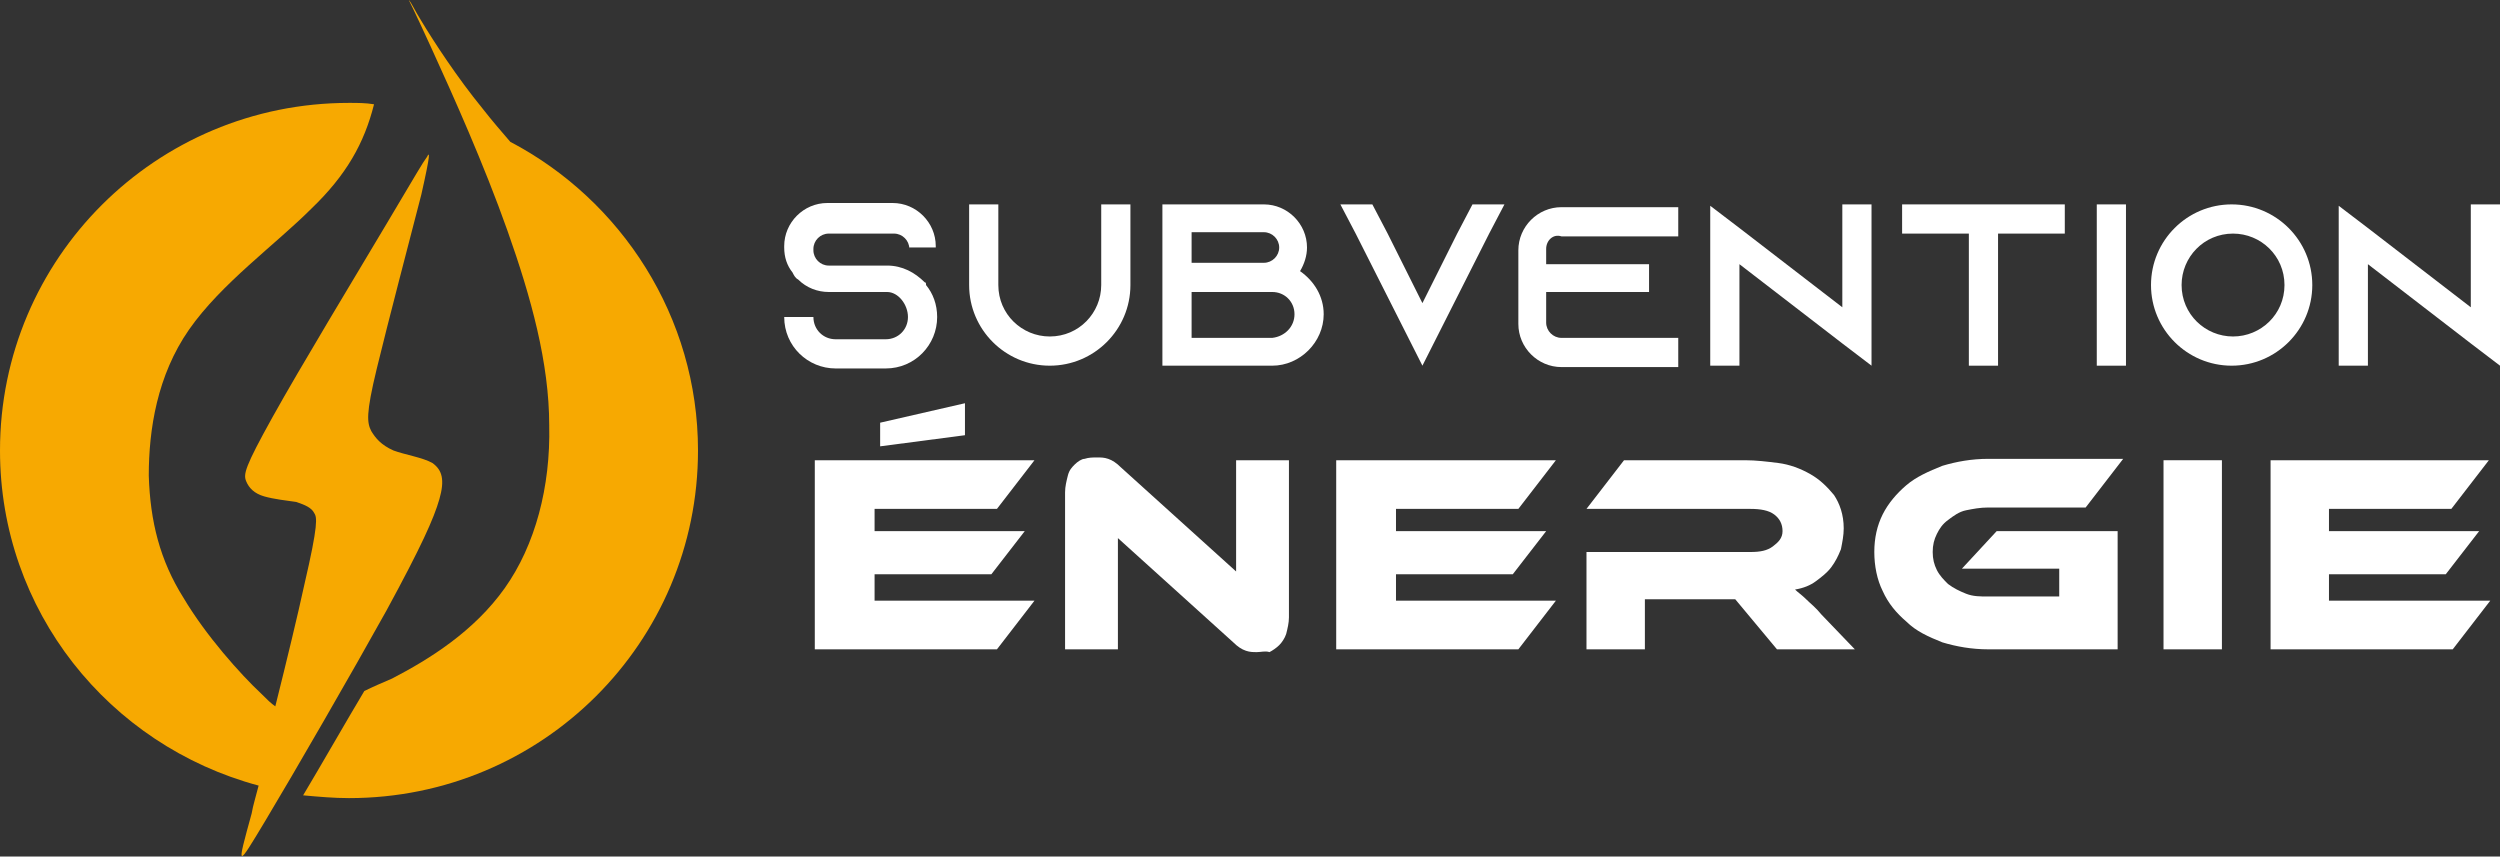
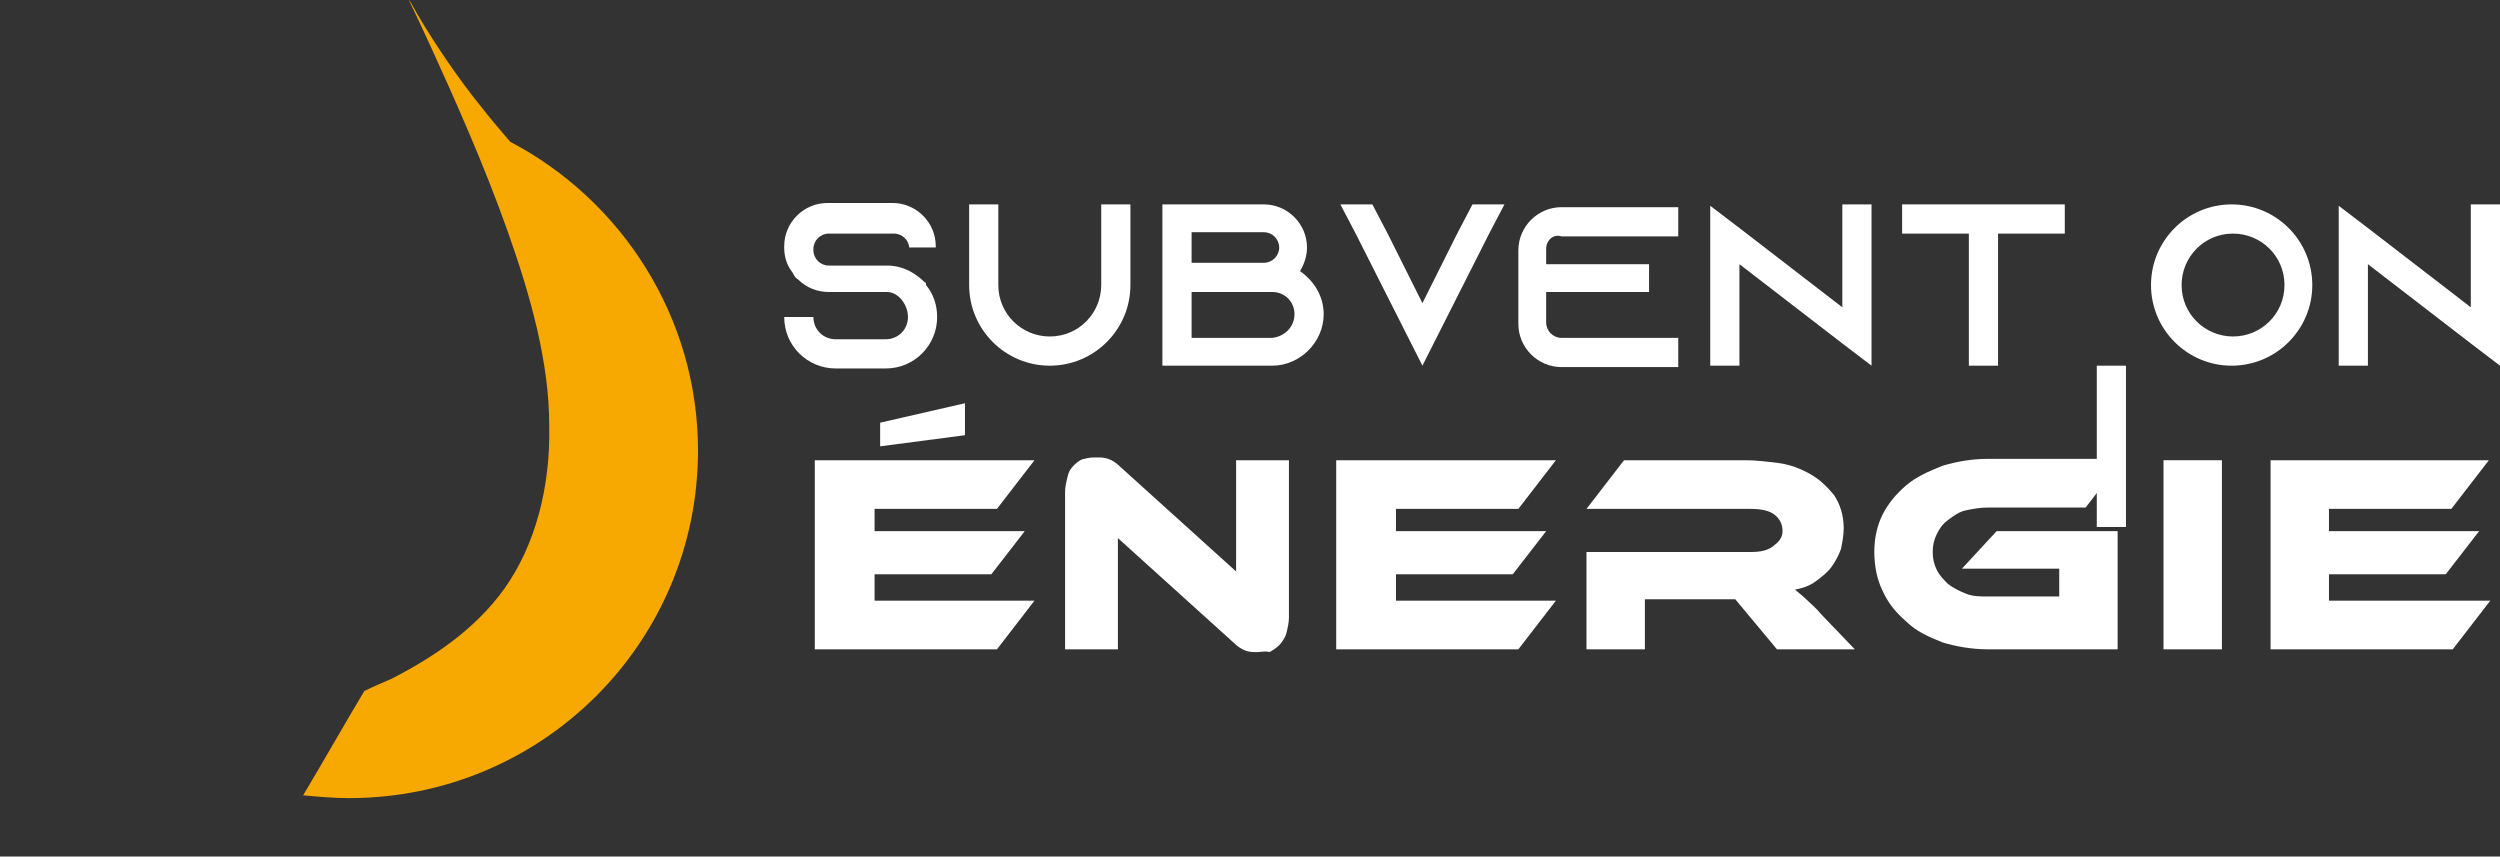
<svg xmlns="http://www.w3.org/2000/svg" version="1.1" id="Layer_1" x="0px" y="0px" width="179.8px" height="61.6px" viewBox="0 0 179.8 61.6" style="enable-background:new 0 0 179.8 61.6;" xml:space="preserve">
  <rect x="0" y="0" width="179.8" height="61.6" fill="#333333" stroke="none" />
  <style type="text/css">
	.st0{fill:#FFFFFF;}
	.st1{fill-rule:evenodd;clip-rule:evenodd;fill:#F7A901;}
</style>
  <g>
    <path class="st0" d="M65.4,17.9L65.4,17.9c0-0.6-0.5-1.1-1.1-1.1h-4.7c-0.6,0-1.1,0.5-1.1,1.1v0.1c0,0.6,0.5,1.1,1.1,1.1h4.2   c1.1,0,2,0.5,2.7,1.2c0.1,0,0.1,0.1,0.1,0.2c0.5,0.6,0.8,1.4,0.8,2.3c0,2-1.6,3.7-3.7,3.7h-3.6c-2,0-3.7-1.6-3.7-3.7h2.1   c0,0.9,0.7,1.6,1.6,1.6h3.6c0.9,0,1.6-0.7,1.6-1.6S64.6,21,63.8,21h-4.2c-0.8,0-1.6-0.3-2.2-0.9c-0.2-0.1-0.3-0.3-0.4-0.5   c-0.4-0.5-0.6-1.1-0.6-1.8v-0.1c0-1.7,1.4-3.1,3.1-3.1h4.7c1.7,0,3.1,1.4,3.1,3.1v0.1H65.4z" />
    <path class="st0" d="M81.3,14.7v5.8c0,3.2-2.6,5.8-5.8,5.8s-5.8-2.6-5.8-5.8v-5.8h2.1v5.8c0,2.1,1.7,3.7,3.7,3.7   c2.1,0,3.7-1.7,3.7-3.7v-5.8H81.3z" />
    <path class="st0" d="M95.2,22.6c0,2-1.7,3.7-3.7,3.7h-7.9v0h0V14.7h7.3c1.7,0,3.1,1.4,3.1,3.1c0,0.6-0.2,1.2-0.5,1.7   C94.5,20.2,95.2,21.3,95.2,22.6z M85.7,18.9h5.2c0.6,0,1.1-0.5,1.1-1.1c0-0.6-0.5-1.1-1.1-1.1h-5.2V18.9z M93.1,22.6   c0-0.9-0.7-1.6-1.6-1.6h-5.8v3.3h5.8C92.4,24.2,93.1,23.5,93.1,22.6z" />
    <path class="st0" d="M108.2,14.7l-1.1,2.1l-4.8,9.5l-4.8-9.5l-1.1-2.1h2.3l1.1,2.1l2.5,5l2.5-5l1.1-2.1H108.2z" />
    <path class="st0" d="M111.2,17.9v1.1h7.4V21h-7.4v2.2c0,0.6,0.5,1.1,1.1,1.1h8.4v2.1h-8.4c-1.7,0-3.1-1.4-3.1-3.1v-5.3   c0-1.7,1.4-3.1,3.1-3.1h8.4v2.1h-8.4C111.7,16.8,111.2,17.3,111.2,17.9z" />
    <path class="st0" d="M134.6,14.7v11.6l-2.1-1.6l-7.4-5.7v7.3H123V14.8l2.1,1.6l7.4,5.7v-7.4H134.6z" />
    <path class="st0" d="M148.5,14.7v2.1h-4.8v9.5h-2.1v-9.5h-4.8v-2.1H148.5z" />
-     <path class="st0" d="M150.8,26.3V14.7h2.1v11.6H150.8z" />
+     <path class="st0" d="M150.8,26.3h2.1v11.6H150.8z" />
    <path class="st0" d="M166.3,20.5c0,3.2-2.6,5.8-5.8,5.8s-5.8-2.6-5.8-5.8c0-3.2,2.6-5.8,5.8-5.8C163.7,14.7,166.3,17.3,166.3,20.5z    M164.3,20.5c0-2.1-1.7-3.7-3.7-3.7c-2.1,0-3.7,1.7-3.7,3.7c0,2.1,1.7,3.7,3.7,3.7C162.6,24.2,164.3,22.6,164.3,20.5z" />
    <path class="st0" d="M179.8,14.7v11.6l-2.1-1.6l-7.4-5.7v7.3h-2.1V14.8l2.1,1.6l7.4,5.7v-7.4H179.8z" />
    <path class="st0" d="M74.4,43.2l-2.7,3.5H58.6V33.1h15.8l-2.7,3.5h-8.8v1.6h10.8l-2.4,3.1h-8.4v1.9H74.4z M69.4,31.3l-6.1,0.8v-1.7   l6.1-1.4V31.3z" />
    <path class="st0" d="M90.4,46.9c-0.3,0-0.5,0-0.8-0.1c-0.3-0.1-0.6-0.3-0.9-0.6l-8.3-7.5v8h-3.8V35.4c0-0.4,0.1-0.8,0.2-1.2   s0.3-0.6,0.5-0.8c0.2-0.2,0.5-0.4,0.7-0.4c0.3-0.1,0.6-0.1,0.9-0.1c0.3,0,0.5,0,0.8,0.1c0.3,0.1,0.6,0.3,0.9,0.6l8.3,7.5v-8h3.8   v11.3c0,0.4-0.1,0.8-0.2,1.2c-0.1,0.3-0.3,0.6-0.5,0.8c-0.2,0.2-0.5,0.4-0.7,0.5C91,46.8,90.7,46.9,90.4,46.9z" />
    <path class="st0" d="M111.9,43.2l-2.7,3.5H96.1V33.1h15.8l-2.7,3.5h-8.8v1.6h10.8l-2.4,3.1h-8.4v1.9H111.9z" />
    <path class="st0" d="M133.4,46.7h-5.6l-3-3.6h-6.5v3.6h-4.2v-7h11.8c0.7,0,1.2-0.1,1.6-0.4c0.4-0.3,0.7-0.6,0.7-1.1   c0-0.5-0.2-0.9-0.6-1.2c-0.4-0.3-1-0.4-1.7-0.4h-11.8l2.7-3.5h8.7c0.8,0,1.6,0.1,2.4,0.2c0.8,0.1,1.6,0.4,2.3,0.8   c0.7,0.4,1.2,0.9,1.7,1.5c0.4,0.6,0.7,1.4,0.7,2.4c0,0.5-0.1,1-0.2,1.5c-0.2,0.5-0.4,0.9-0.7,1.3c-0.3,0.4-0.7,0.7-1.1,1   c-0.4,0.3-0.9,0.5-1.5,0.6c0.2,0.2,0.5,0.4,0.8,0.7c0.3,0.3,0.7,0.6,1.1,1.1L133.4,46.7z" />
    <path class="st0" d="M143.6,38.2h8.7v8.5H143c-1.2,0-2.3-0.2-3.3-0.5c-1-0.4-1.9-0.8-2.6-1.5c-0.7-0.6-1.3-1.3-1.7-2.2   c-0.4-0.8-0.6-1.8-0.6-2.8c0-1,0.2-1.9,0.6-2.7c0.4-0.8,1-1.5,1.7-2.1c0.7-0.6,1.6-1,2.6-1.4c1-0.3,2.1-0.5,3.3-0.5h9.7l-2.7,3.5   h-7c-0.6,0-1.1,0.1-1.6,0.2s-0.9,0.4-1.3,0.7c-0.4,0.3-0.6,0.6-0.8,1c-0.2,0.4-0.3,0.8-0.3,1.3c0,0.5,0.1,0.9,0.3,1.3   c0.2,0.4,0.5,0.7,0.8,1c0.4,0.3,0.8,0.5,1.3,0.7c0.5,0.2,1,0.2,1.6,0.2h5.1v-2h-7L143.6,38.2z" />
    <path class="st0" d="M159.8,46.7h-4.2V33.1h4.2V46.7z" />
    <path class="st0" d="M179.1,43.2l-2.7,3.5h-13.1V33.1H179l-2.7,3.5h-8.8v1.6h10.8l-2.4,3.1h-8.4v1.9H179.1z" />
  </g>
  <g>
    <path class="st1" d="M29.4,0c0.2,0.2,0.4,0.7,0.9,1.5c0.9,1.5,2.6,4.1,4.4,6.3c0.7,0.9,1.4,1.7,2,2.4c8,4.2,13.5,12.6,13.5,22.2   c0,13.8-11.2,25-25.1,25c-1.1,0-2.2-0.1-3.3-0.2c1.2-2,3.2-5.5,4.4-7.5c0.6-0.3,1.3-0.6,2-0.9c2.7-1.4,5.9-3.4,8.1-6.5   c2.2-3.1,3.3-7.3,3.2-11.7c0-4.5-1.3-9.2-3-14c-1.7-4.8-3.9-9.7-5.5-13.2C30.4,2.1,29.9,1,29.4,0L29.4,0z" />
-     <path class="st1" d="M25.1,7.4c0.6,0,1.2,0,1.8,0.1c-0.7,2.8-2,5.1-4.5,7.5c-2.6,2.6-6.5,5.4-8.8,8.7c-2.3,3.3-2.9,7.2-2.9,10.5   c0.1,3.3,0.8,6.1,2.5,8.8c1.6,2.7,4.1,5.5,5.6,6.9c0.4,0.4,0.7,0.7,1,0.9c0.8-3.2,1.6-6.5,2.1-8.8c1-4.3,0.9-4.8,0.7-5.1   c-0.2-0.4-0.7-0.6-1.3-0.8c-0.7-0.1-1.6-0.2-2.3-0.4c-0.7-0.2-1.1-0.6-1.3-1.1c-0.2-0.5-0.1-1,1.9-4.6c2-3.6,6-10.2,8.2-13.9   c2.2-3.7,2.6-4.4,2.9-4.8c0.2-0.4,0.3-0.4-0.4,2.7c-0.8,3.1-2.4,9.2-3.2,12.5c-0.8,3.3-0.7,3.9-0.4,4.5c0.3,0.5,0.7,1,1.6,1.4   c0.8,0.3,2.1,0.5,2.8,0.9c0.7,0.5,0.9,1.2,0.5,2.6c-0.4,1.4-1.3,3.4-3.8,8c-2.5,4.5-6.6,11.6-8.7,15.1c-2.1,3.5-2.1,3.5-1-0.5   c0.1-0.6,0.3-1.2,0.5-2C7.8,53.6,0,43.9,0,32.4C0,18.6,11.2,7.4,25.1,7.4L25.1,7.4z" />
  </g>
</svg>